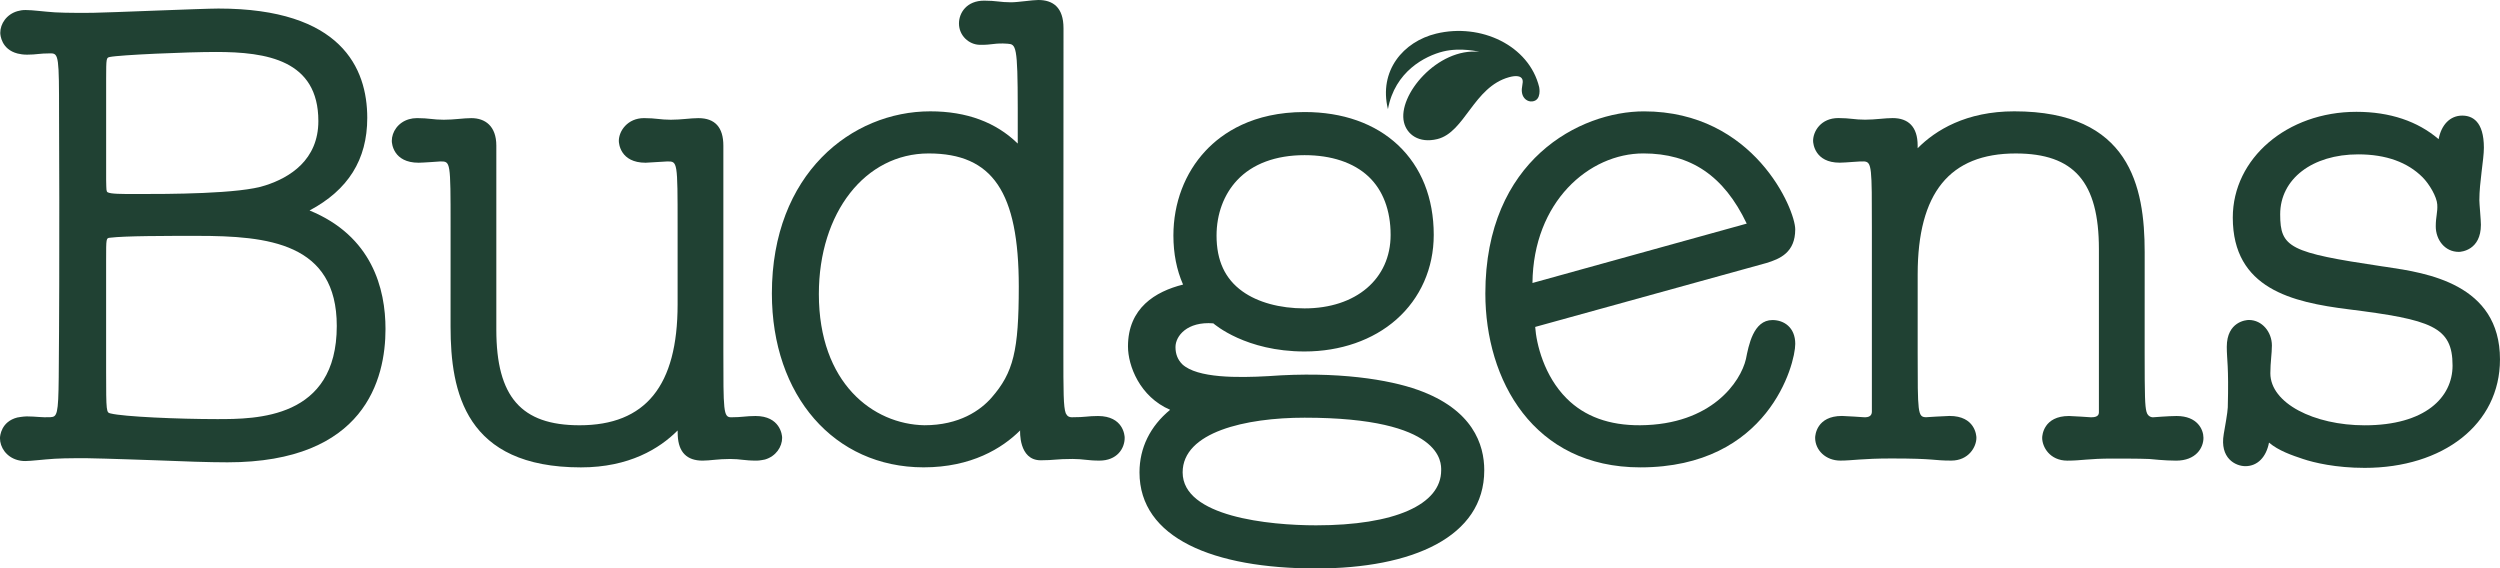
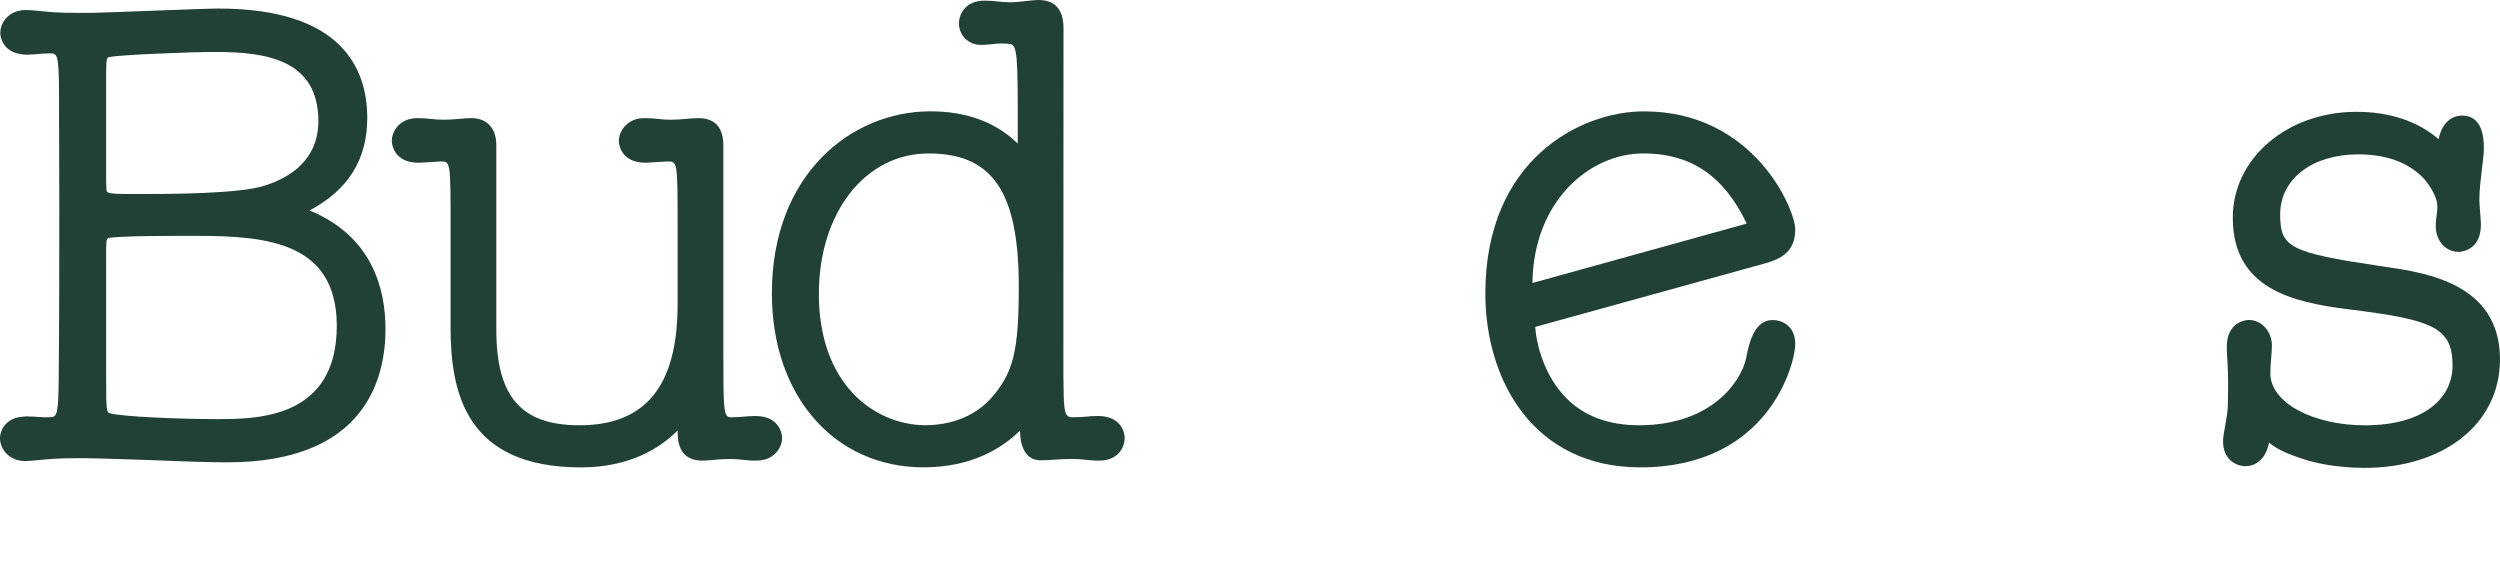
<svg xmlns="http://www.w3.org/2000/svg" viewBox="0 0 999 227.15" style="enable-background:new 0 0 999 227.15;" xml:space="preserve">
  <style type="text/css">
	.st0{fill:#204133;}
</style>
  <g id="g3238" transform="translate(480.605,58.726)">
    <path id="path3240" class="st0" d="M-178.68,107.51c-3.9,0-5.31,0.51-9.78,0.51   c-3.09,0-3.09-2.51-3.09-26.64v-81.9c0-7.31-3.33-11-9.98-11l0,0h-0.01c-3.16,0-6.79,0.64-11.02,0.64c-4.23,0-5.91-0.65-10.68-0.65   c-6.57,0-10.08,5.13-10.08,9.11c0,0.95,0.55,8.72,10.71,8.72c0.6,0,8.72-0.52,8.72-0.52c4.01,0,4.06,0.01,4.06,25.88   c-0.01,0.27,0,31.27,0,31.27c0,32.52-12.8,48.28-39.2,48.28c-23.31,0-33.24-11.39-33.24-38.2V-0.52c0-7.87-4.5-11-9.98-11   c-3.17,0-6.79,0.64-11.02,0.64c-4.24,0-5.91-0.65-10.68-0.65c-1.17,0-2.25,0.16-3.24,0.45c-4.35,1.27-6.85,5.05-6.85,8.66   c0,0.95,0.56,8.72,10.72,8.72c1.63,0,8.72-0.52,8.72-0.52c4.01,0,4.05,0.01,4.05,25.88l-0.01,40.14c0,26.17,5.91,56.24,52.1,56.24   c19.26,0,31.46-7.53,38.63-14.75c0,0,0.04,1.74,0.06,2.08c0.32,6.59,3.63,9.97,9.92,9.97c2.96,0,6.14-0.66,11.02-0.66   c4.23,0,5.4,0.66,10.69,0.66c1.12,0,3.19-0.44,3.23-0.45c4.36-1.28,6.85-5.05,6.85-8.67   C-168.05,115.06-168.91,107.51-178.68,107.51" />
  </g>
  <g id="g3242" transform="translate(528.403,66.91)">
    <path id="path3244" class="st0" d="M83.97,46.17c0.32-32.4,22.58-51.77,44.32-51.77   c18.99,0,32.18,8.94,41.3,28.04C167.25,23.06,85.95,45.66,83.97,46.17 M177.34,38.22c5.6-1.68,11.63-4.27,11.63-13.47   c0-7.99-16.46-47.16-60.44-47.16c-25.47,0-63.39,19.35-63.39,72.78c0,34.57,19.16,69.48,61.94,69.48c51.17,0,61.9-41.26,61.9-49.34   c0-6.59-4.51-9.53-9.11-9.53c-7.65,0-9.52,10.16-10.6,15.58c-2.09,9.03-13.64,26.25-42.28,26.46c-12.33,0.08-22.16-3.5-29.34-10.69   c-9.05-9.01-12.13-21.82-12.59-28.58l0.13-0.06C87.32,63.13,177.34,38.22,177.34,38.22" />
  </g>
  <g id="g3246" transform="translate(495.126,59.858)">
    <path id="path3248" class="st0" d="M-98.89,99.03c-4.42,5.06-12.85,11.04-26.85,11.04   c-20.49-0.38-42.17-16.8-42.17-52.43c0-32.53,18.5-56.18,43.87-56.18c25.57,0,36.02,15.42,36.02,53.22   C-88.03,80.3-90.14,89-98.89,99.03 M-56.34,106.38c-4.35,0-4.73,0.5-10.52,0.5c-1.01,0-1.79-0.37-2.39-1.6   c-0.95-2.49-0.95-8.78-0.95-24.75l0.05-129.11c0-8.35-4.21-11.28-10.09-11.28c-2.33,0-8.08,0.92-10.92,0.92   c-4.23,0-5.9-0.66-10.68-0.66c-6.95,0-10.08,4.83-10.08,9.12c0,4.88,3.99,8.45,8.3,8.53c5.15,0.1,5.81-0.82,11.13-0.44   c3.36,0.25,4.04,0.64,4.06,25.75v14.15c-8.71-8.5-20.37-12.88-34.96-12.88c-31.39,0-63.29,24.96-63.29,72.78   c0,40.89,24.92,69.43,60.56,69.48h0.05h0.05c19.04,0,31.38-7.61,38.54-14.75c0,0-0.69,11.93,8.23,11.93   c5.45,0,6.03-0.53,12.77-0.53c4.24,0,5.92,0.66,10.69,0.66c7,0,10.09-4.79,10.09-9.11C-45.7,114.14-46.26,106.42-56.34,106.38" />
  </g>
  <g id="g3250" transform="translate(568.033,58.726)">
-     <path id="path3252" class="st0" d="M301.74,107.51c-2.99,0-9.41,0.51-9.41,0.51   c-0.02,0-2.07,0.12-2.65-2.29c-0.57-2.32-0.71-5.55-0.71-23.58c0-0.03,0.01-40.15,0.01-40.15c0-26.17-5.91-56.24-52.1-56.24   c-19.26,0-31.46,7.53-38.62,14.75v-1.08c0-7.55-3.79-10.97-9.98-10.97c-3.14,0-6.9,0.64-11.03,0.64c-4.23,0-5.92-0.65-10.68-0.65   c-6.99,0-10.09,5.31-10.09,9.11c0,1.01,0.66,8.72,10.63,8.72c2.43,0,8.27-0.62,9.78-0.5c3.08,0.25,3.08,2.51,3.08,26.63v73.34   c0,1.6-1.06,2.38-3.23,2.25c0,0-7.35-0.51-8.72-0.51c-10.16,0-10.72,7.76-10.72,8.72c0,4.92,4.2,9.12,10.08,9.12   c4.77,0,8.71-0.85,20.38-0.85c17.94,0,16.36,0.85,23.91,0.85c7,0,10.07-5.5,10.07-9.12c0-0.95-0.55-8.72-10.72-8.72   c-1.56,0-9.44,0.51-9.44,0.51c-3.29-0.1-3.31-1.68-3.31-25.86V50.89c0-32.53,12.79-48.29,39.19-48.29   c23.31,0,33.23,11.39,33.23,38.2v65.3c0,1.89-2.2,1.92-3.23,1.92c0,0-7.4-0.51-8.72-0.51c-10.16,0-10.72,7.76-10.72,8.72   c0,3.62,3.02,9.12,10.09,9.12c5.66,0,8.37-0.83,17.94-0.83c0.06,0,11.18-0.02,14.81,0.17c0.55,0.04,6.05,0.66,10.68,0.66   c7.89,0,10.93-5.07,10.93-9.12C312.46,112.94,310.08,107.51,301.74,107.51" />
-   </g>
+     </g>
  <g id="g3254" transform="translate(580.95,67.895)">
    <path id="path3256" class="st0" d="M372.72,38.79l-1.82-0.26c-36.94-5.51-40.69-7.45-40.69-20.78   c0-14.13,12.83-23.96,31.18-23.96c11.24,0,19.78,3.22,25.69,9.12c2.74,2.74,5.7,7.79,5.9,10.91c0.2,3.12-0.6,4.77-0.6,8.74   c0,5.31,3.57,10.2,9.22,10.2c0.96,0,8.82-0.65,8.82-10.85c0-1.96-0.62-8.31-0.62-9.79c0-7.31,1.81-16.24,1.81-20.97   c0-10.63-4.68-12.85-8.67-12.85c-4.86,0-8.34,3.71-9.42,9.41c-8.39-7.16-19.44-10.92-32.86-10.92c-27.64,0-49.39,18.57-49.39,42.26   c0,28.46,23.81,33.83,46.16,36.64c33.18,4.17,41.66,6.91,41.66,22.49c0,12.69-10.87,23.88-35.11,23.88   c-20.24,0-37.7-8.83-37.7-20.8c0-4.31,0.62-7.87,0.62-11.09c0-5.28-3.83-10.2-9.22-10.2c-0.96,0-8.81,0.56-8.81,10.75   c0,5.24,0.84,7.35,0.4,24.18c-0.05,1.96-1.2,8.28-1.61,10.64c-1.68,9.68,4.68,12.85,8.66,12.85c4.88,0,8.35-3.71,9.42-9.42   c3.8,3.25,9.29,5.12,13.63,6.56c4.32,1.45,13.04,3.54,24.6,3.54c31.27,0,54.07-17.34,54.07-43.35   C418.05,45.48,388.58,41.15,372.72,38.79" />
  </g>
  <g id="g3258" transform="translate(515.093,52)">
-     <path id="path3260" class="st0" d="M10.83,157.92c-18.73,0-53.34-3.41-53.34-21.15   c0-16.12,25.16-21.86,48.71-21.86c55.56,0,54.6,18.15,54.6,21.03C60.8,149.7,42.13,157.92,10.83,157.92 M-20.75,20.03   C-14.62,13.47-5.29,10,6.2,10c10.76,0,19.6,2.96,25.55,8.53c5.79,5.44,8.85,13.52,8.85,23.34c0,17.56-13.82,29.36-34.4,29.36   c-9.89,0-18.71-2.42-24.82-6.81c-6.96-4.99-10.34-12.29-10.34-22.28C-28.96,33.53-26.05,25.68-20.75,20.03 M51.51,103.81   c-11.42-4.08-32.03-7.55-59.75-5.51c-12.09,0.69-28.43,0.86-34.43-4.75c-1.77-1.79-2.7-4.01-2.7-6.86c0-4.43,4.66-10.31,15.11-9.48   c0.51,0.41,12.96,11.24,36.46,11.24c14.32,0,27.34-4.53,36.66-12.75c9.66-8.51,14.97-20.53,14.97-33.85   c0-14.7-4.95-27.12-14.3-35.9C34.34-2.67,21.44-7.23,6.2-7.23c-20.69,0-32.92,8.41-39.53,15.48c-8.31,8.86-12.87,20.89-12.87,33.88   c0,7.21,1.31,13.78,3.86,19.58c-11.05,2.77-22.01,9.35-22.01,24.73c0,7.64,4.64,20.06,16.84,25.32   c-7.96,6.55-12.24,15.19-12.24,25.01c0,26.27,29.57,38.39,70.57,38.39c38.37,0,67.2-12.55,67.2-39.22   C78.03,125.6,73.43,111.63,51.51,103.81" />
-   </g>
+     </g>
  <g id="g3262" transform="translate(447.476,58.535)">
    <path id="path3264" class="st0" d="M-360.73,108.94c-15.45,0-37.43-0.95-42.59-2.27   c-1.64-0.4-1.75-0.4-1.75-16.72V45.43c0-8.82,0-8.82,1.55-8.97c6.03-0.74,22.12-0.74,34.92-0.74c28.2,0,55.7,2.79,55.7,36   C-312.89,108.94-345.19,108.94-360.73,108.94 M-405.06-27.11c0-8.3,0.11-8.33,1.4-8.64c3.96-0.85,30.9-2.02,42.49-2.02   c20.27,0,40.91,3.23,40.91,27.6c0,15.59-11.48,22.61-21.08,25.69C-351.31,19-380.42,19-392.94,19c-6.02,0-10.38,0-11.57-0.73   c-0.49-0.42-0.46-0.75-0.55-4.8C-405.06,13.47-405.06-27.11-405.06-27.11z M-323.78,25.57c15.35-8.16,23.06-20.25,23.06-36.98   c0-19.93-10.39-43.71-59.48-43.71c-6.19,0-43.2,1.6-50.36,1.71c-1.34,0.02-10.4,0.09-14.93-0.19c-4.64-0.29-8.77-0.93-11.8-0.93   c-1.16,0-2.25,0.17-3.23,0.46c-4.36,1.27-6.85,5.05-6.85,8.66c0,0.82,0.42,6.62,6.93,8.27c1.08,0.27,2.33,0.45,3.79,0.45   c3.9,0,4.66-0.52,9.46-0.52c3.2,0,3.31,1.64,3.31,24.1c0,0,0.3,57.05-0.13,105.37c-0.14,14.84-0.68,15.77-3.3,15.91   c-3.53,0.19-5.78-0.31-9.46-0.31c-1.44,0-3.77,0.44-3.79,0.44c-6.51,1.66-6.93,7.46-6.93,8.27c0,3.62,2.49,7.4,6.85,8.68   c0.98,0.29,2.07,0.45,3.23,0.45c2.42,0,7.15-0.63,11.8-0.92c4.4-0.28,12.93-0.21,12.93-0.21c6.96,0.1,27.52,0.83,27.52,0.83   c10.62,0.45,21.5,0.81,28.58,0.81c54.97,0,63.15-33.35,63.15-53.25C-293.42,56.83-298.79,35.8-323.78,25.57" />
  </g>
  <g id="g3266" transform="translate(519.51,77.603)">
-     <path id="path3268" class="st0" d="M35.11-33.98c-3.75-15.4,6.15-26.99,19.24-30.18   c17.84-4.34,37.13,4.7,41.2,21.38c0,0,1.1,5.24-2.74,5.7c-1.9,0.23-3.7-1.14-4.11-3.31c-0.46-2.34,0.69-4.09,0.12-5.51   c-0.51-1.29-2.33-1.68-5.29-0.86c-14.22,3.92-17.63,22.04-28.7,24.74c-7.37,1.79-12.15-1.88-13.31-6.69   c-2.64-10.81,13.44-29.95,30.16-28.18c0,0-7.35-1.89-14.51-0.14C50.01-55.26,37.87-49.1,35.11-33.98" />
-   </g>
+     </g>
</svg>